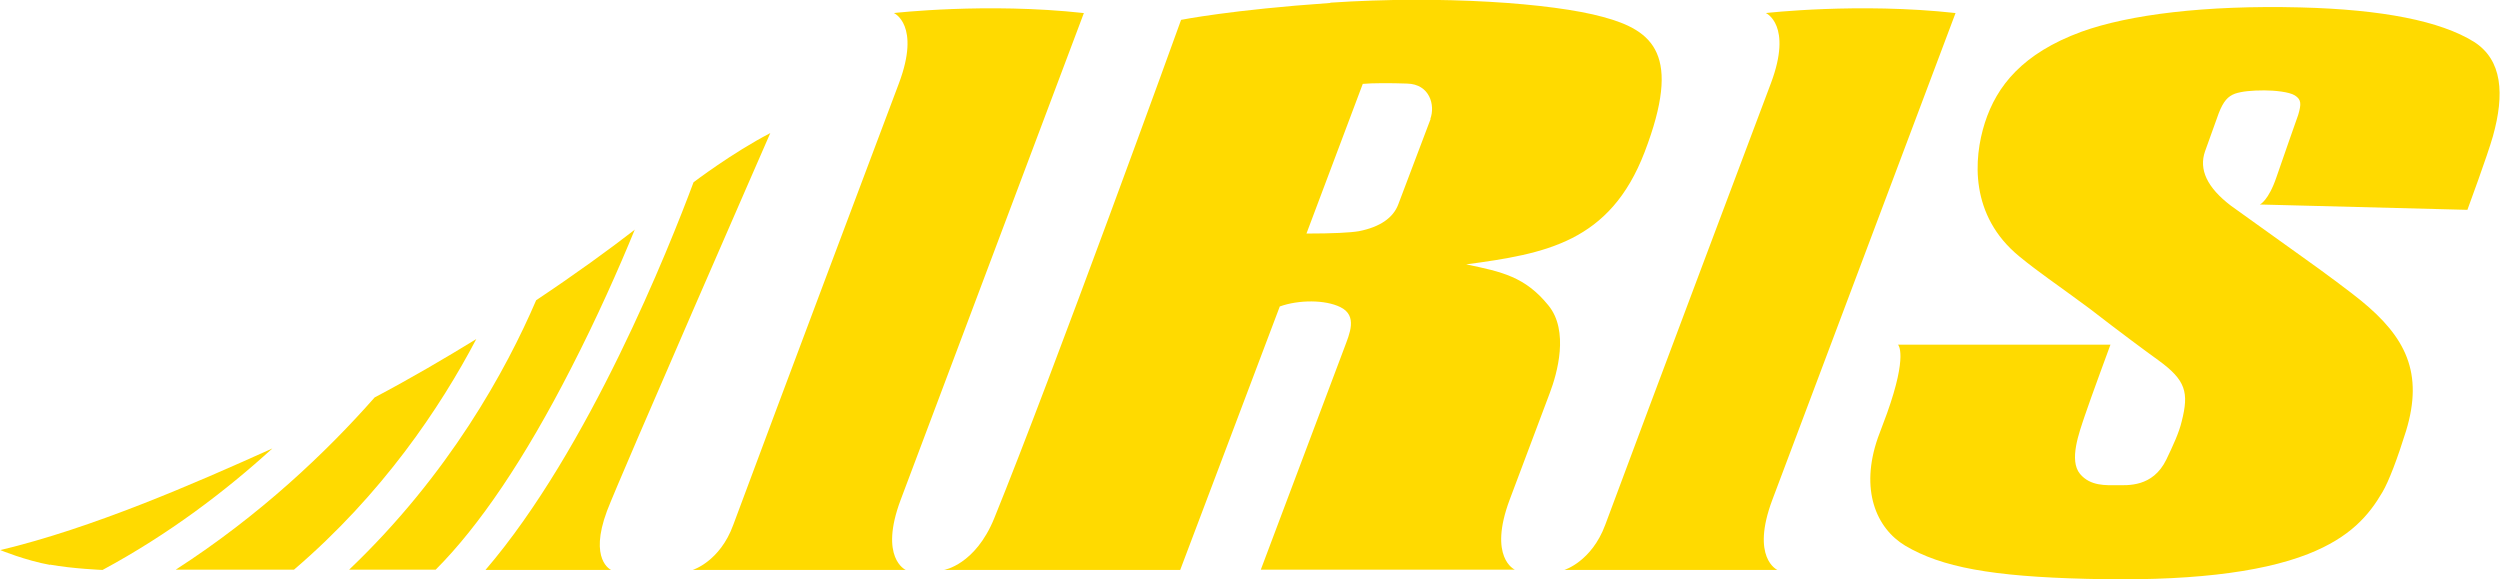
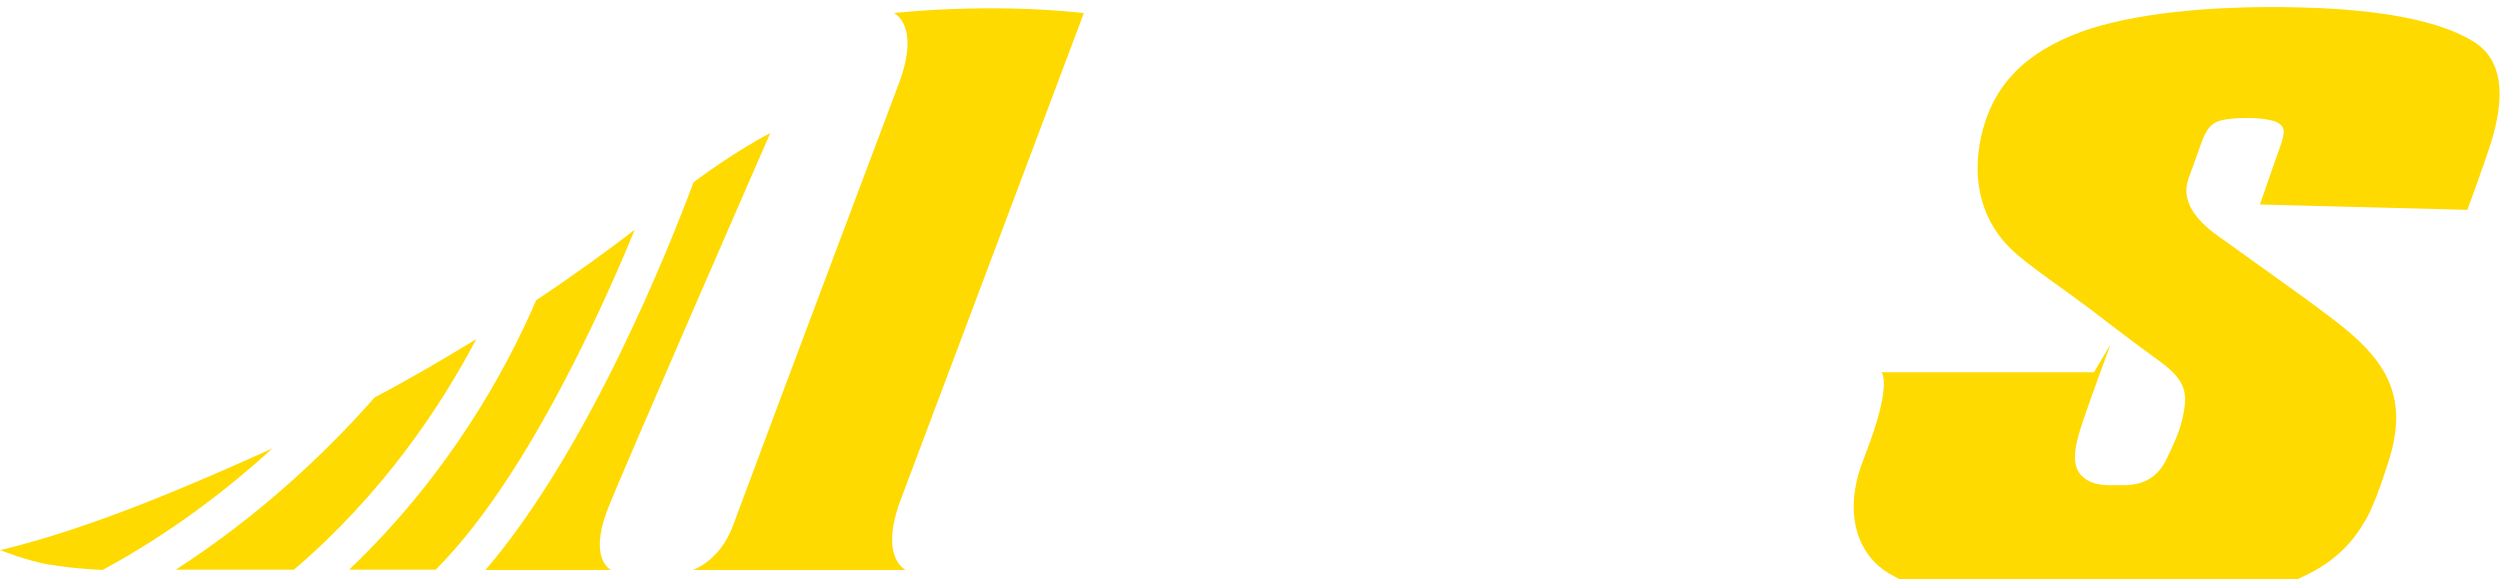
<svg xmlns="http://www.w3.org/2000/svg" viewBox="0 0 84.35 19.54">
  <g fill="#ffda00">
    <path d="m1.68 19.05c.78.14 1.78.18 1.78.18 2.23-1.2 4.15-2.66 5.73-4.1-2.66 1.2-6.08 2.69-9.18 3.43 0 0 .85.35 1.68.5z" />
    <path d="m16.07 11.44c-1.06.65-2.2 1.32-3.43 1.97-1.62 1.84-3.87 3.98-6.71 5.81h3.99c2.98-2.55 4.93-5.46 6.15-7.78" />
    <path d="m20.48 17.24c-.62 1.66.14 1.99.14 1.99h-4.24c3.49-4.07 6.2-10.88 7.02-13.08 0 0 1.3-.99 2.59-1.66 0 0-5.09 11.64-5.51 12.75" />
    <path d="m21.43 7.74c-.89.69-2.02 1.51-3.34 2.39-1.01 2.35-2.94 5.88-6.31 9.09h2.92c1.47-1.47 3.01-3.75 4.56-6.78.88-1.71 1.62-3.38 2.16-4.7" />
-     <path d="m44.88.1c-3.33.23-5.03.57-5.03.57-.09.26-4.33 11.96-6.31 16.83-.64 1.56-1.69 1.73-1.69 1.73h7.97l3.36-8.89c.64-.23 1.53-.23 2.04.02.6.29.31.91.14 1.37l-2.82 7.49h8.57s-.91-.4-.17-2.37l1.35-3.59c.25-.66.66-2.1-.05-2.96-.78-.96-1.56-1.13-2.77-1.38 2.67-.36 4.85-.74 6.02-3.79 1.26-3.29.3-4.1-1.41-4.56-1.71-.47-5.46-.73-9.19-.48zm3.39 3.91-1.09 2.88c-.17.46-.62.77-1.33.91-.29.05-.88.08-1.77.08l1.9-5.05c.31-.03.96-.03 1.5-.01.76.02.95.73.78 1.19" />
-     <path d="m71.21 11.62s-.68 1.84-.87 2.41-.54 1.5-.16 1.96c.35.42.89.38 1.23.38.37 0 1.22.08 1.68-.86.23-.48.43-.91.52-1.29.25-.98.14-1.39-.78-2.06-.43-.31-1.27-.93-2.33-1.75-1.23-.91-1.66-1.18-2.37-1.76-1.67-1.37-1.55-3.29-1.16-4.51.4-1.24 1.27-2.34 3.26-3.07 1.61-.58 4.17-.9 7.38-.82 2.78.07 4.73.46 5.86 1.16.96.61 1.04 1.76.64 3.19-.18.64-.86 2.48-.86 2.48l-7-.18s.29-.13.56-.93c.19-.56.73-2.09.73-2.09.11-.37.11-.52-.11-.66-.19-.12-.68-.17-1.03-.17-.42 0-.75.03-.99.11-.24.09-.39.25-.55.66l-.46 1.28c-.22.62.07 1.23.87 1.84 1.13.81 2.01 1.44 2.54 1.82.62.44 1.52 1.11 1.86 1.39 1.49 1.22 2.11 2.42 1.51 4.39-.29.93-.58 1.7-.8 2.07-.45.77-1.08 1.52-2.5 2.08-1.65.65-4.15.93-7.49.84-3.18-.08-4.88-.39-6.11-1.12-.98-.59-1.53-1.89-.92-3.64l.31-.83c.71-1.99.37-2.31.37-2.31h7.17z" />
-     <path d="m65.98.44c-.39 1.04-5.68 15.09-6.18 16.42-.74 1.97.17 2.37.17 2.37h-7.19s.92-.28 1.38-1.52c1.56-4.2 5.21-13.89 5.59-14.9.74-1.97-.17-2.37-.17-2.37s3.14-.36 6.4 0z" />
+     <path d="m71.21 11.62s-.68 1.84-.87 2.41-.54 1.5-.16 1.96c.35.42.89.38 1.23.38.37 0 1.22.08 1.68-.86.23-.48.43-.91.52-1.29.25-.98.14-1.39-.78-2.06-.43-.31-1.27-.93-2.33-1.75-1.23-.91-1.66-1.18-2.37-1.76-1.67-1.37-1.55-3.29-1.16-4.51.4-1.24 1.27-2.34 3.26-3.07 1.61-.58 4.17-.9 7.38-.82 2.78.07 4.73.46 5.86 1.16.96.61 1.04 1.76.64 3.19-.18.64-.86 2.48-.86 2.48l-7-.18c.19-.56.73-2.09.73-2.09.11-.37.11-.52-.11-.66-.19-.12-.68-.17-1.03-.17-.42 0-.75.03-.99.11-.24.09-.39.25-.55.66l-.46 1.28c-.22.62.07 1.23.87 1.84 1.13.81 2.01 1.44 2.54 1.82.62.44 1.52 1.11 1.86 1.39 1.49 1.22 2.11 2.42 1.51 4.39-.29.93-.58 1.7-.8 2.07-.45.77-1.08 1.52-2.5 2.08-1.65.65-4.15.93-7.49.84-3.18-.08-4.88-.39-6.11-1.12-.98-.59-1.53-1.89-.92-3.64l.31-.83c.71-1.99.37-2.31.37-2.31h7.17z" />
    <path d="m36.57.44c-.39 1.04-5.68 15.09-6.18 16.42-.74 1.97.17 2.37.17 2.37h-7.19s.92-.28 1.37-1.52c1.56-4.2 5.21-13.89 5.59-14.9.74-1.97-.17-2.37-.17-2.37s3.14-.36 6.4 0z" />
  </g>
</svg>